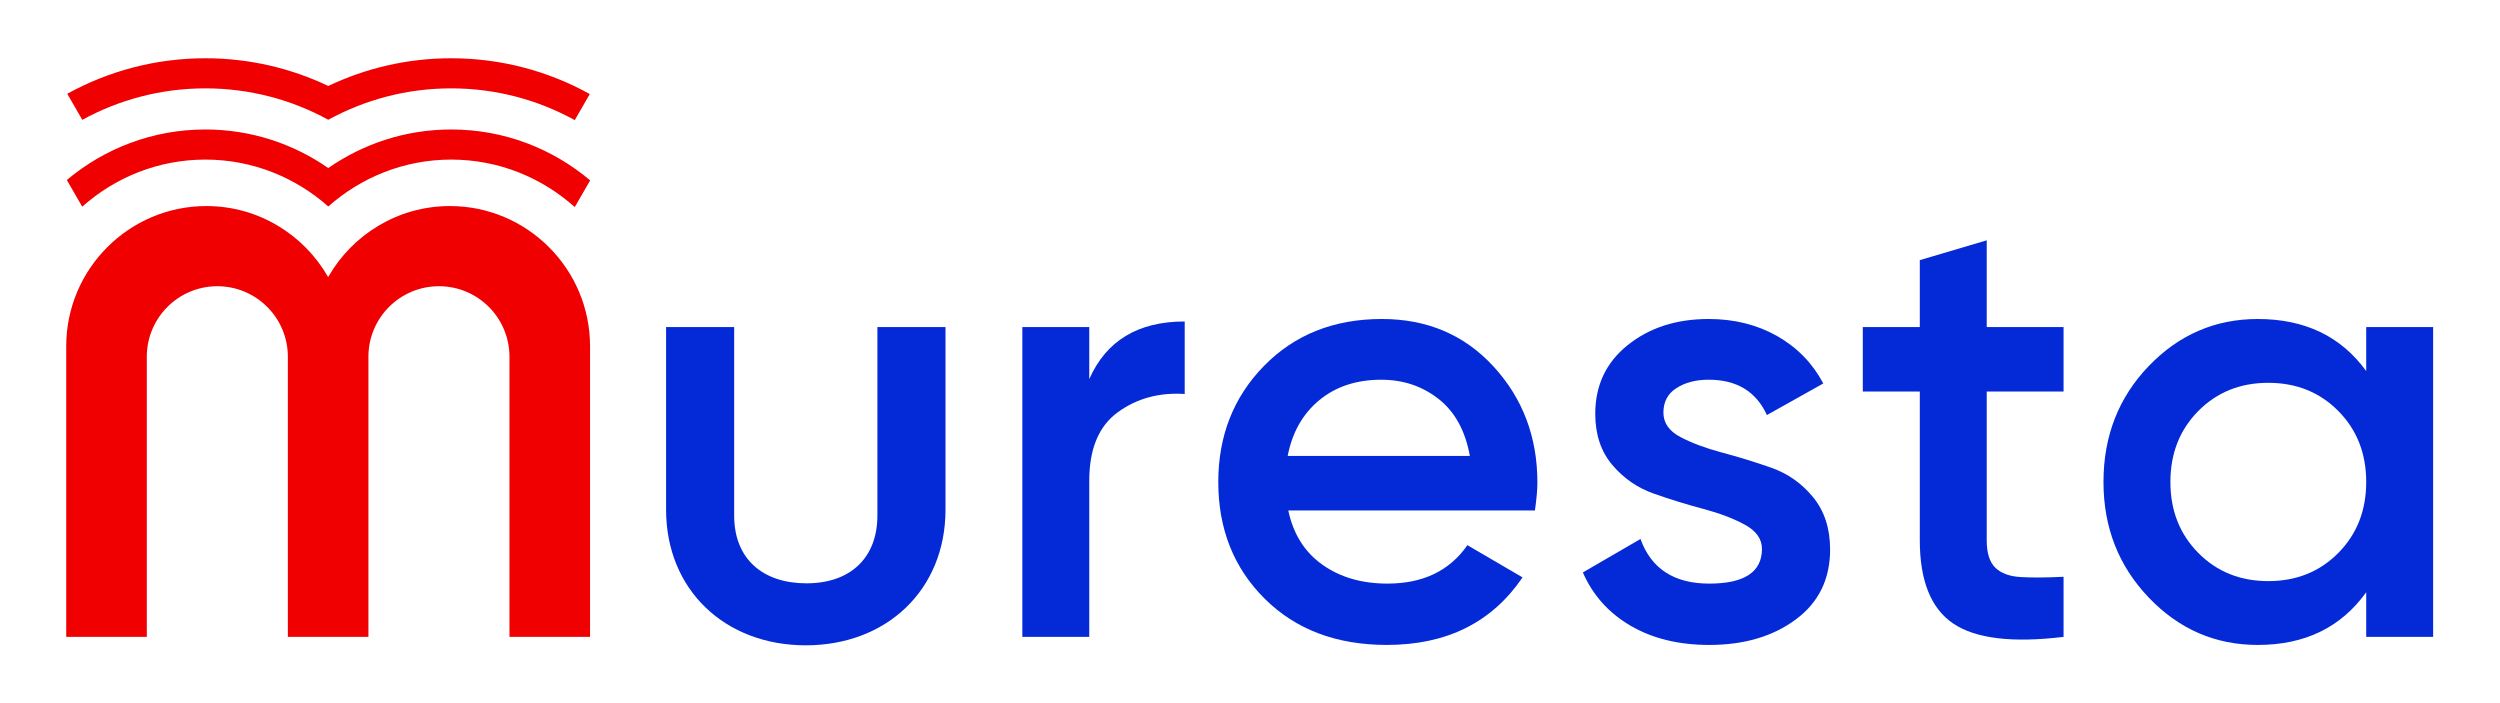
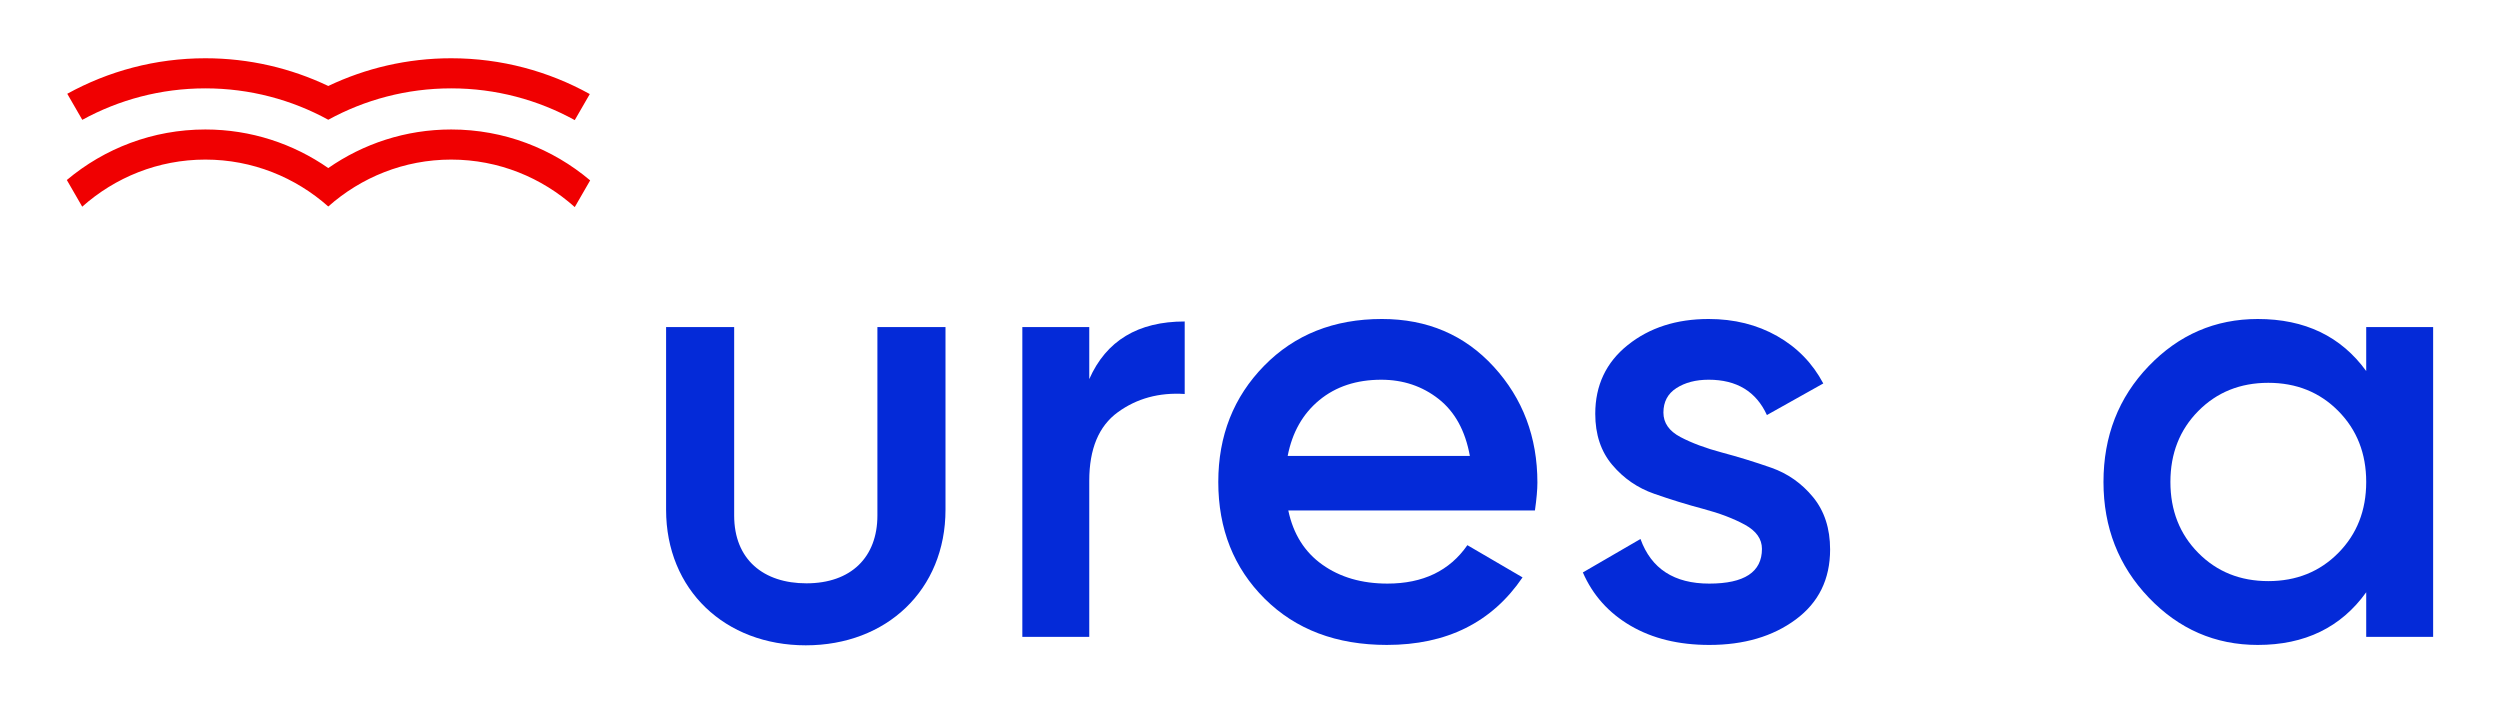
<svg xmlns="http://www.w3.org/2000/svg" xmlns:ns1="http://sodipodi.sourceforge.net/DTD/sodipodi-0.dtd" xmlns:ns2="http://www.inkscape.org/namespaces/inkscape" version="1.1" id="svg2" xml:space="preserve" width="376.491" height="105.887" viewBox="0 0 376.491 105.887" ns1:docname="muresta copy.ai">
  <defs id="defs6">
    <clipPath clipPathUnits="userSpaceOnUse" id="clipPath16">
      <path d="M 0,79.415 H 282.368 V 0 H 0 Z" id="path14" />
    </clipPath>
  </defs>
  <ns1:namedview id="namedview4" pagecolor="#ffffff" bordercolor="#666666" borderopacity="1.0" ns2:pageshadow="2" ns2:pageopacity="0.0" ns2:pagecheckerboard="0" />
  <g id="g8" ns2:groupmode="layer" ns2:label="muresta copy" transform="matrix(1.333,0,0,-1.333,0,105.887)">
    <g id="g10">
      <g id="g12" clip-path="url(#clipPath16)">
        <g id="g18" transform="translate(123.06,36.605)">
          <path d="M 0,0 C 1.913,4.34 5.506,6.511 10.782,6.511 V -1.681 C 7.888,-1.494 5.367,-2.182 3.221,-3.745 1.074,-5.309 0,-7.887 0,-11.481 V -29.123 H -7.561 V 5.88 L 0,5.88 Z" style="fill:#042ad8;fill-opacity:1;fill-rule:nonzero;stroke:none" id="path20" />
        </g>
        <g id="g22" transform="translate(145.476,27.924)">
          <path d="M 0,0 H 20.583 C 20.069,2.846 18.89,4.994 17.048,6.441 15.202,7.887 13.045,8.611 10.572,8.611 7.771,8.611 5.437,7.841 3.571,6.301 1.705,4.761 0.514,2.66 0,0 m 0.07,-6.16 c 0.561,-2.66 1.845,-4.703 3.851,-6.125 2.006,-1.425 4.456,-2.136 7.35,-2.136 4.014,0 7.025,1.446 9.031,4.341 l 6.232,-3.641 c -3.456,-5.088 -8.566,-7.63 -15.332,-7.63 -5.694,0 -10.29,1.738 -13.792,5.215 -3.5,3.477 -5.25,7.876 -5.25,13.196 0,5.226 1.727,9.602 5.18,13.126 3.454,3.524 7.887,5.286 13.302,5.286 5.133,0 9.346,-1.798 12.636,-5.391 3.29,-3.594 4.934,-7.958 4.934,-13.091 0,-0.794 -0.093,-1.844 -0.279,-3.15 z" style="fill:#042ad8;fill-opacity:1;fill-rule:nonzero;stroke:none" id="path24" />
        </g>
        <g id="g26" transform="translate(187.925,32.825)">
          <path d="m 0,0 c 0,-1.167 0.641,-2.088 1.925,-2.766 1.284,-0.677 2.848,-1.259 4.691,-1.75 1.842,-0.49 3.699,-1.061 5.565,-1.714 1.866,-0.654 3.442,-1.762 4.726,-3.325 1.282,-1.565 1.925,-3.536 1.925,-5.916 0,-3.361 -1.296,-5.997 -3.886,-7.91 -2.589,-1.915 -5.845,-2.871 -9.766,-2.871 -3.454,0 -6.418,0.724 -8.891,2.17 -2.473,1.446 -4.27,3.454 -5.39,6.021 l 6.511,3.78 c 1.213,-3.361 3.804,-5.041 7.77,-5.041 3.966,0 5.952,1.306 5.952,3.92 0,1.121 -0.644,2.031 -1.926,2.731 -1.283,0.7 -2.847,1.295 -4.69,1.785 -1.845,0.49 -3.699,1.062 -5.565,1.716 -1.869,0.653 -3.444,1.738 -4.726,3.254 -1.284,1.517 -1.925,3.442 -1.925,5.776 0,3.221 1.225,5.811 3.674,7.77 2.45,1.961 5.496,2.942 9.136,2.942 2.893,0 5.471,-0.644 7.736,-1.926 2.263,-1.284 4.002,-3.069 5.215,-5.356 L 11.692,-0.28 C 10.476,2.38 8.285,3.711 5.11,3.711 3.664,3.711 2.45,3.395 1.47,2.766 0.489,2.135 0,1.214 0,0" style="fill:#042ad8;fill-opacity:1;fill-rule:nonzero;stroke:none" id="path28" />
        </g>
        <g id="g30" transform="translate(233.132,35.205)">
-           <path d="m 0,0 h -8.681 v -16.801 c 0,-1.448 0.326,-2.485 0.981,-3.115 0.653,-0.63 1.619,-0.98 2.904,-1.05 1.284,-0.071 2.881,-0.06 4.796,0.034 v -6.789 c -5.787,-0.701 -9.941,-0.199 -12.463,1.505 -2.518,1.702 -3.779,4.841 -3.779,9.415 V 0 h -6.44 v 7.28 h 6.44 v 7.561 l 7.561,2.24 V 7.28 L 0,7.28 Z" style="fill:#042ad8;fill-opacity:1;fill-rule:nonzero;stroke:none" id="path32" />
-         </g>
+           </g>
        <g id="g34" transform="translate(248.353,16.969)">
          <path d="m 0,0 c 2.099,-2.124 4.736,-3.185 7.91,-3.185 3.173,0 5.81,1.061 7.911,3.185 2.1,2.123 3.15,4.795 3.15,8.015 0,3.221 -1.05,5.892 -3.15,8.016 C 13.72,18.154 11.083,19.217 7.91,19.217 4.736,19.217 2.099,18.154 0,16.031 -2.101,13.907 -3.15,11.236 -3.15,8.015 -3.15,4.795 -2.101,2.123 0,0 m 18.971,25.517 h 7.561 V -9.486 h -7.561 v 5.041 c -2.846,-3.968 -6.93,-5.951 -12.252,-5.951 -4.806,0 -8.913,1.786 -12.321,5.356 -3.407,3.569 -5.109,7.922 -5.109,13.055 0,5.181 1.702,9.544 5.109,13.091 3.408,3.547 7.515,5.321 12.321,5.321 5.322,0 9.406,-1.96 12.252,-5.881 z" style="fill:#042ad8;fill-opacity:1;fill-rule:nonzero;stroke:none" id="path36" />
        </g>
        <g id="g38" transform="translate(99.125,42.485)">
          <path d="m 0,0 v -21.294 c 0,-4.695 -2.962,-7.657 -8.019,-7.657 -4.839,0 -8.163,2.674 -8.163,7.657 V 0 h -7.691 v -20.637 c 0,-9.058 6.66,-15.318 15.783,-15.318 9.124,0 15.783,6.26 15.783,15.318 L 7.693,0 Z" style="fill:#042ad8;fill-opacity:1;fill-rule:nonzero;stroke:none" id="path40" />
        </g>
        <g id="g42" transform="translate(23.201,69.452)">
          <path d="M 0,0 C 5.027,0 9.759,-1.287 13.886,-3.546 18.013,-1.287 22.745,0 27.772,0 c 5.058,0 9.815,-1.304 13.96,-3.588 l 1.698,2.945 C 38.785,1.931 33.448,3.401 27.772,3.401 22.805,3.401 18.098,2.275 13.886,0.27 9.674,2.275 4.967,3.401 0,3.401 c -5.653,0 -10.97,-1.458 -15.602,-4.012 l 1.698,-2.945 C -9.773,-1.291 -5.035,0 0,0" style="fill:#f00001;fill-opacity:1;fill-rule:nonzero;stroke:none" id="path44" />
        </g>
        <g id="g46" transform="translate(23.201,61.406)">
          <path d="M 0,0 C 5.328,0 10.183,-2.014 13.886,-5.299 17.589,-2.014 22.444,0 27.772,0 33.136,0 38.02,-2.042 41.733,-5.367 l 1.739,3.017 C 39.228,1.234 33.75,3.401 27.772,3.401 22.614,3.401 17.829,1.786 13.886,-0.958 9.943,1.786 5.158,3.401 0,3.401 c -5.954,0 -11.413,-2.149 -15.651,-5.708 l 1.739,-3.015 C -10.206,-2.023 -5.34,0 0,0" style="fill:#f00001;fill-opacity:1;fill-rule:nonzero;stroke:none" id="path48" />
        </g>
        <g id="g50" transform="translate(50.829,56.156)">
-           <path d="M 0,0 C -5.891,0 -11.031,-3.241 -13.757,-8.027 -16.484,-3.241 -21.623,0 -27.514,0 c -8.73,0 -15.832,-7.103 -15.832,-15.832 v -32.841 h 9.103 v 31.649 c 0,4.4 3.567,7.967 7.967,7.967 4.4,0 7.968,-3.567 7.968,-7.967 v -31.649 h 9.102 v 31.649 c 0,4.4 3.567,7.967 7.968,7.967 4.4,0 7.967,-3.567 7.967,-7.967 v -31.649 h 9.103 v 32.841 C 15.832,-7.103 8.729,0 0,0" style="fill:#f00001;fill-opacity:1;fill-rule:nonzero;stroke:none" id="path52" />
-         </g>
+           </g>
      </g>
    </g>
  </g>
</svg>